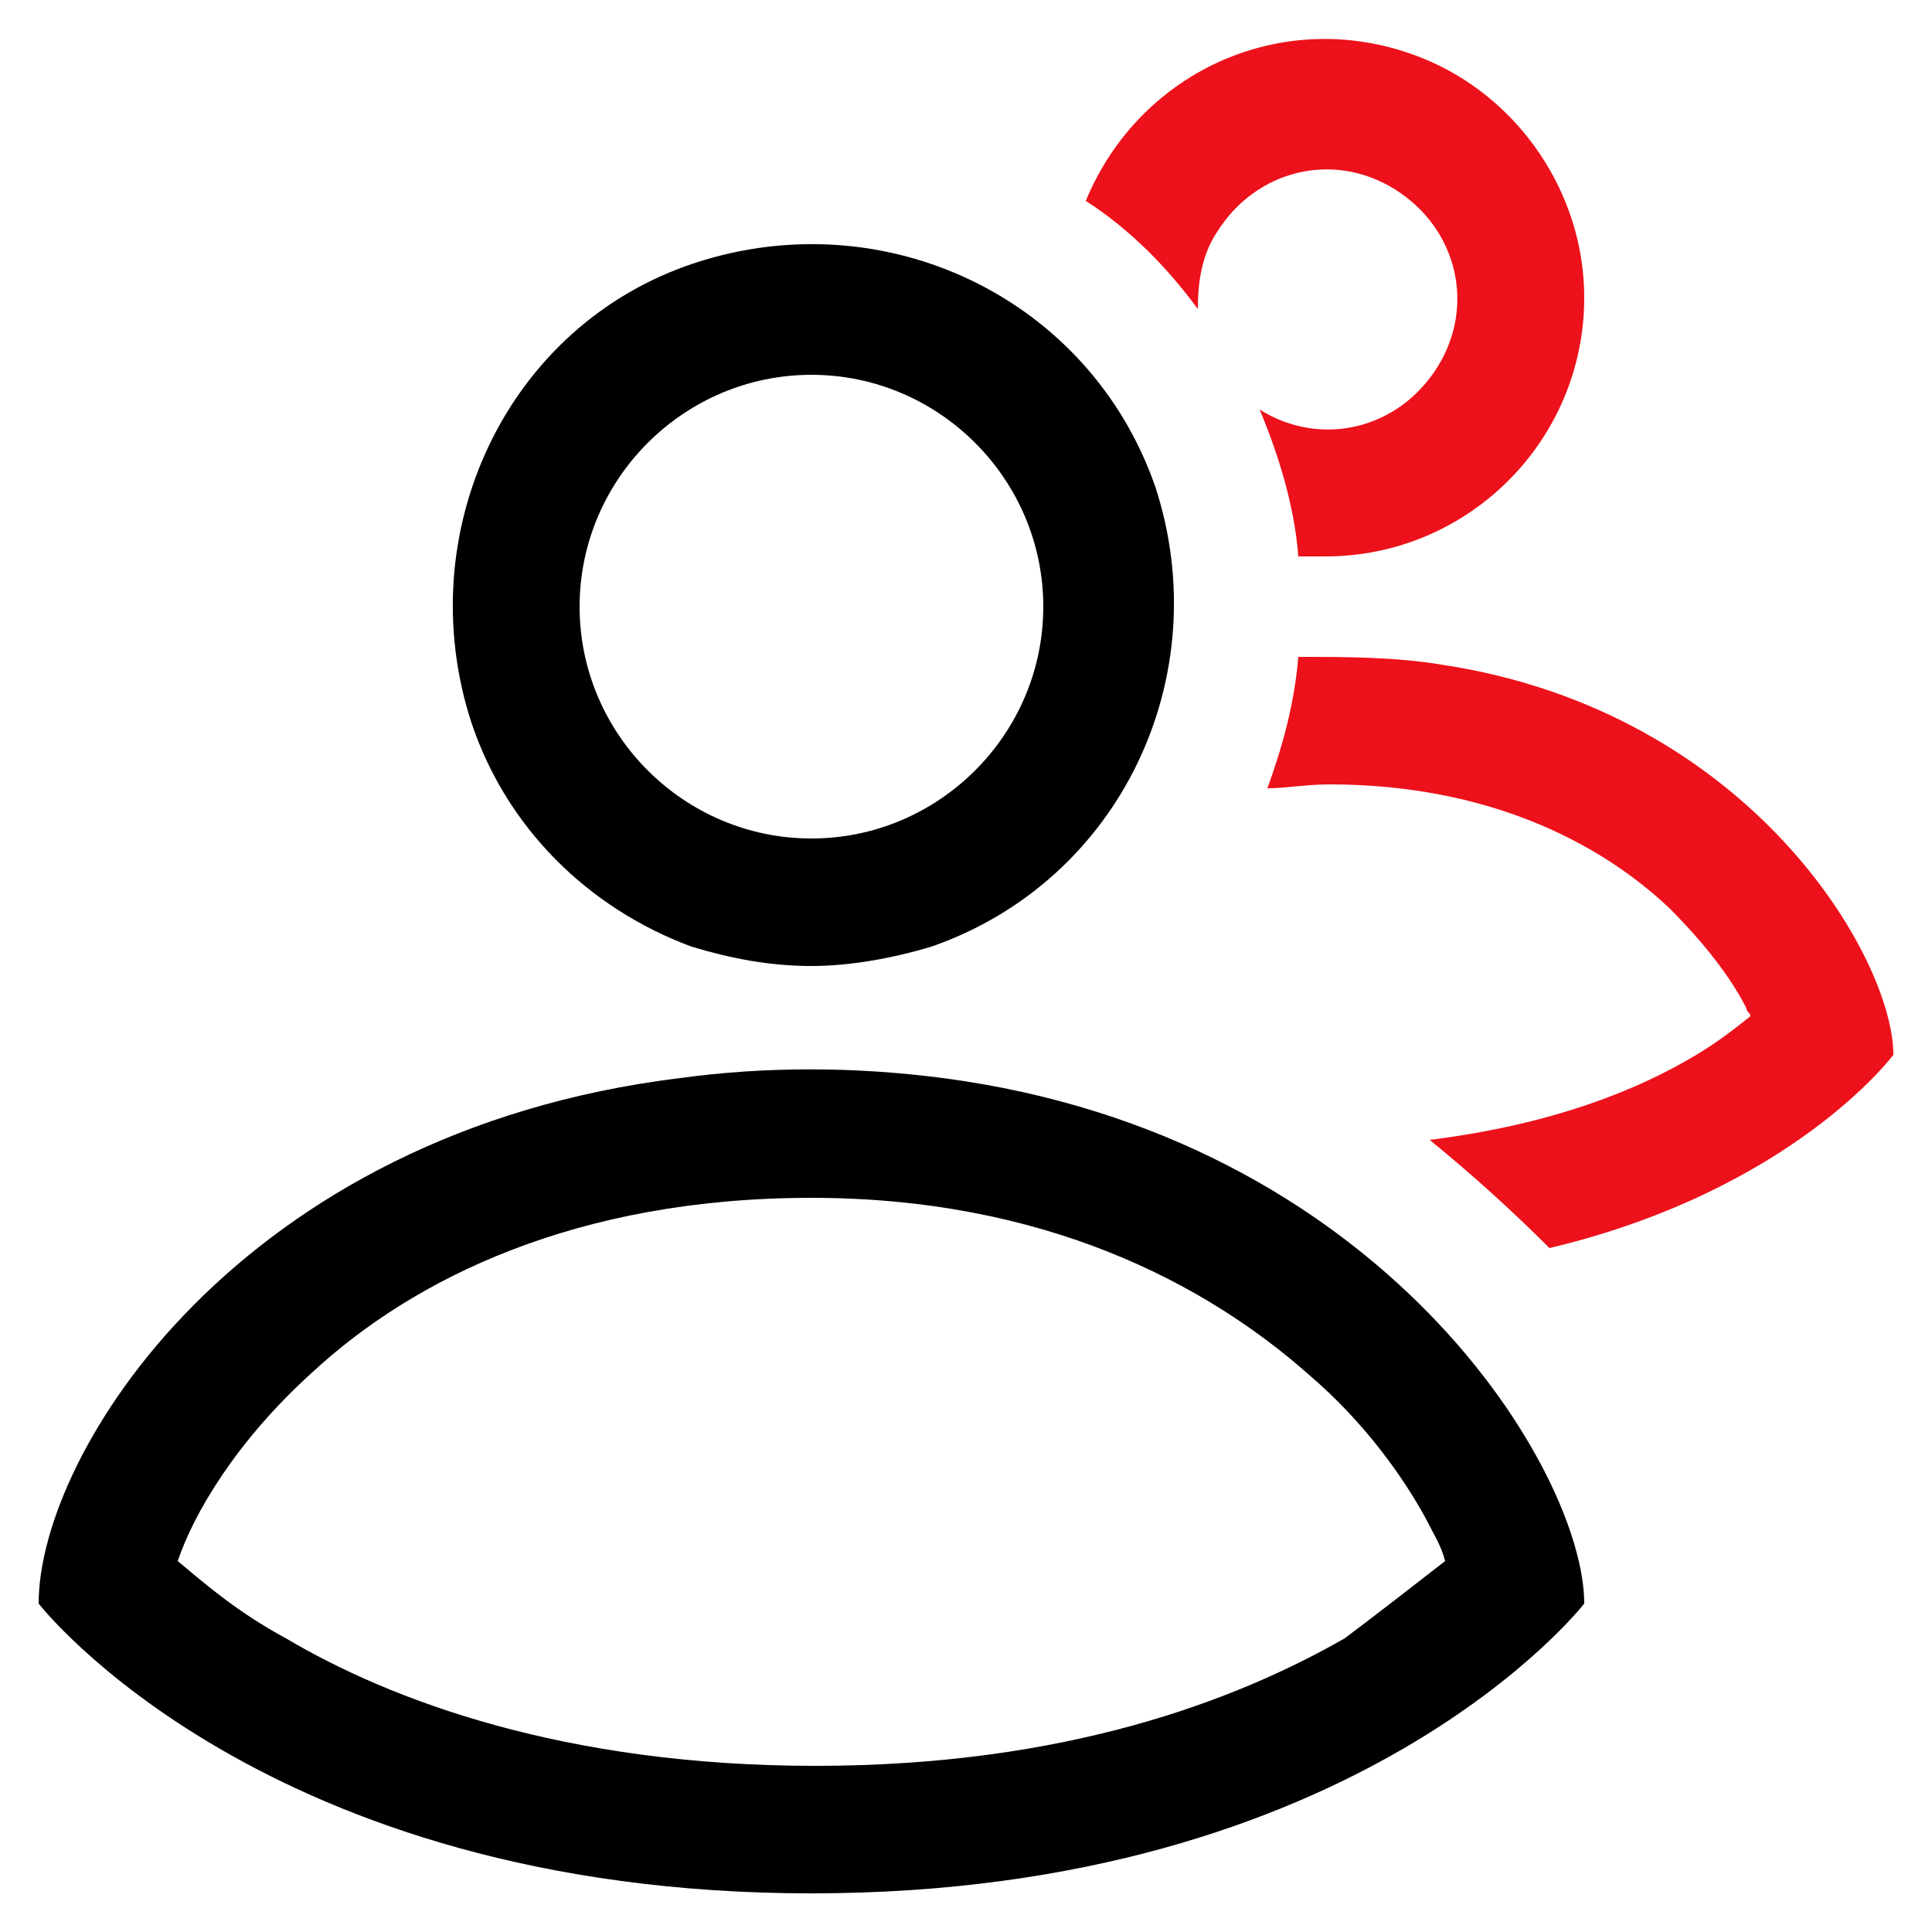
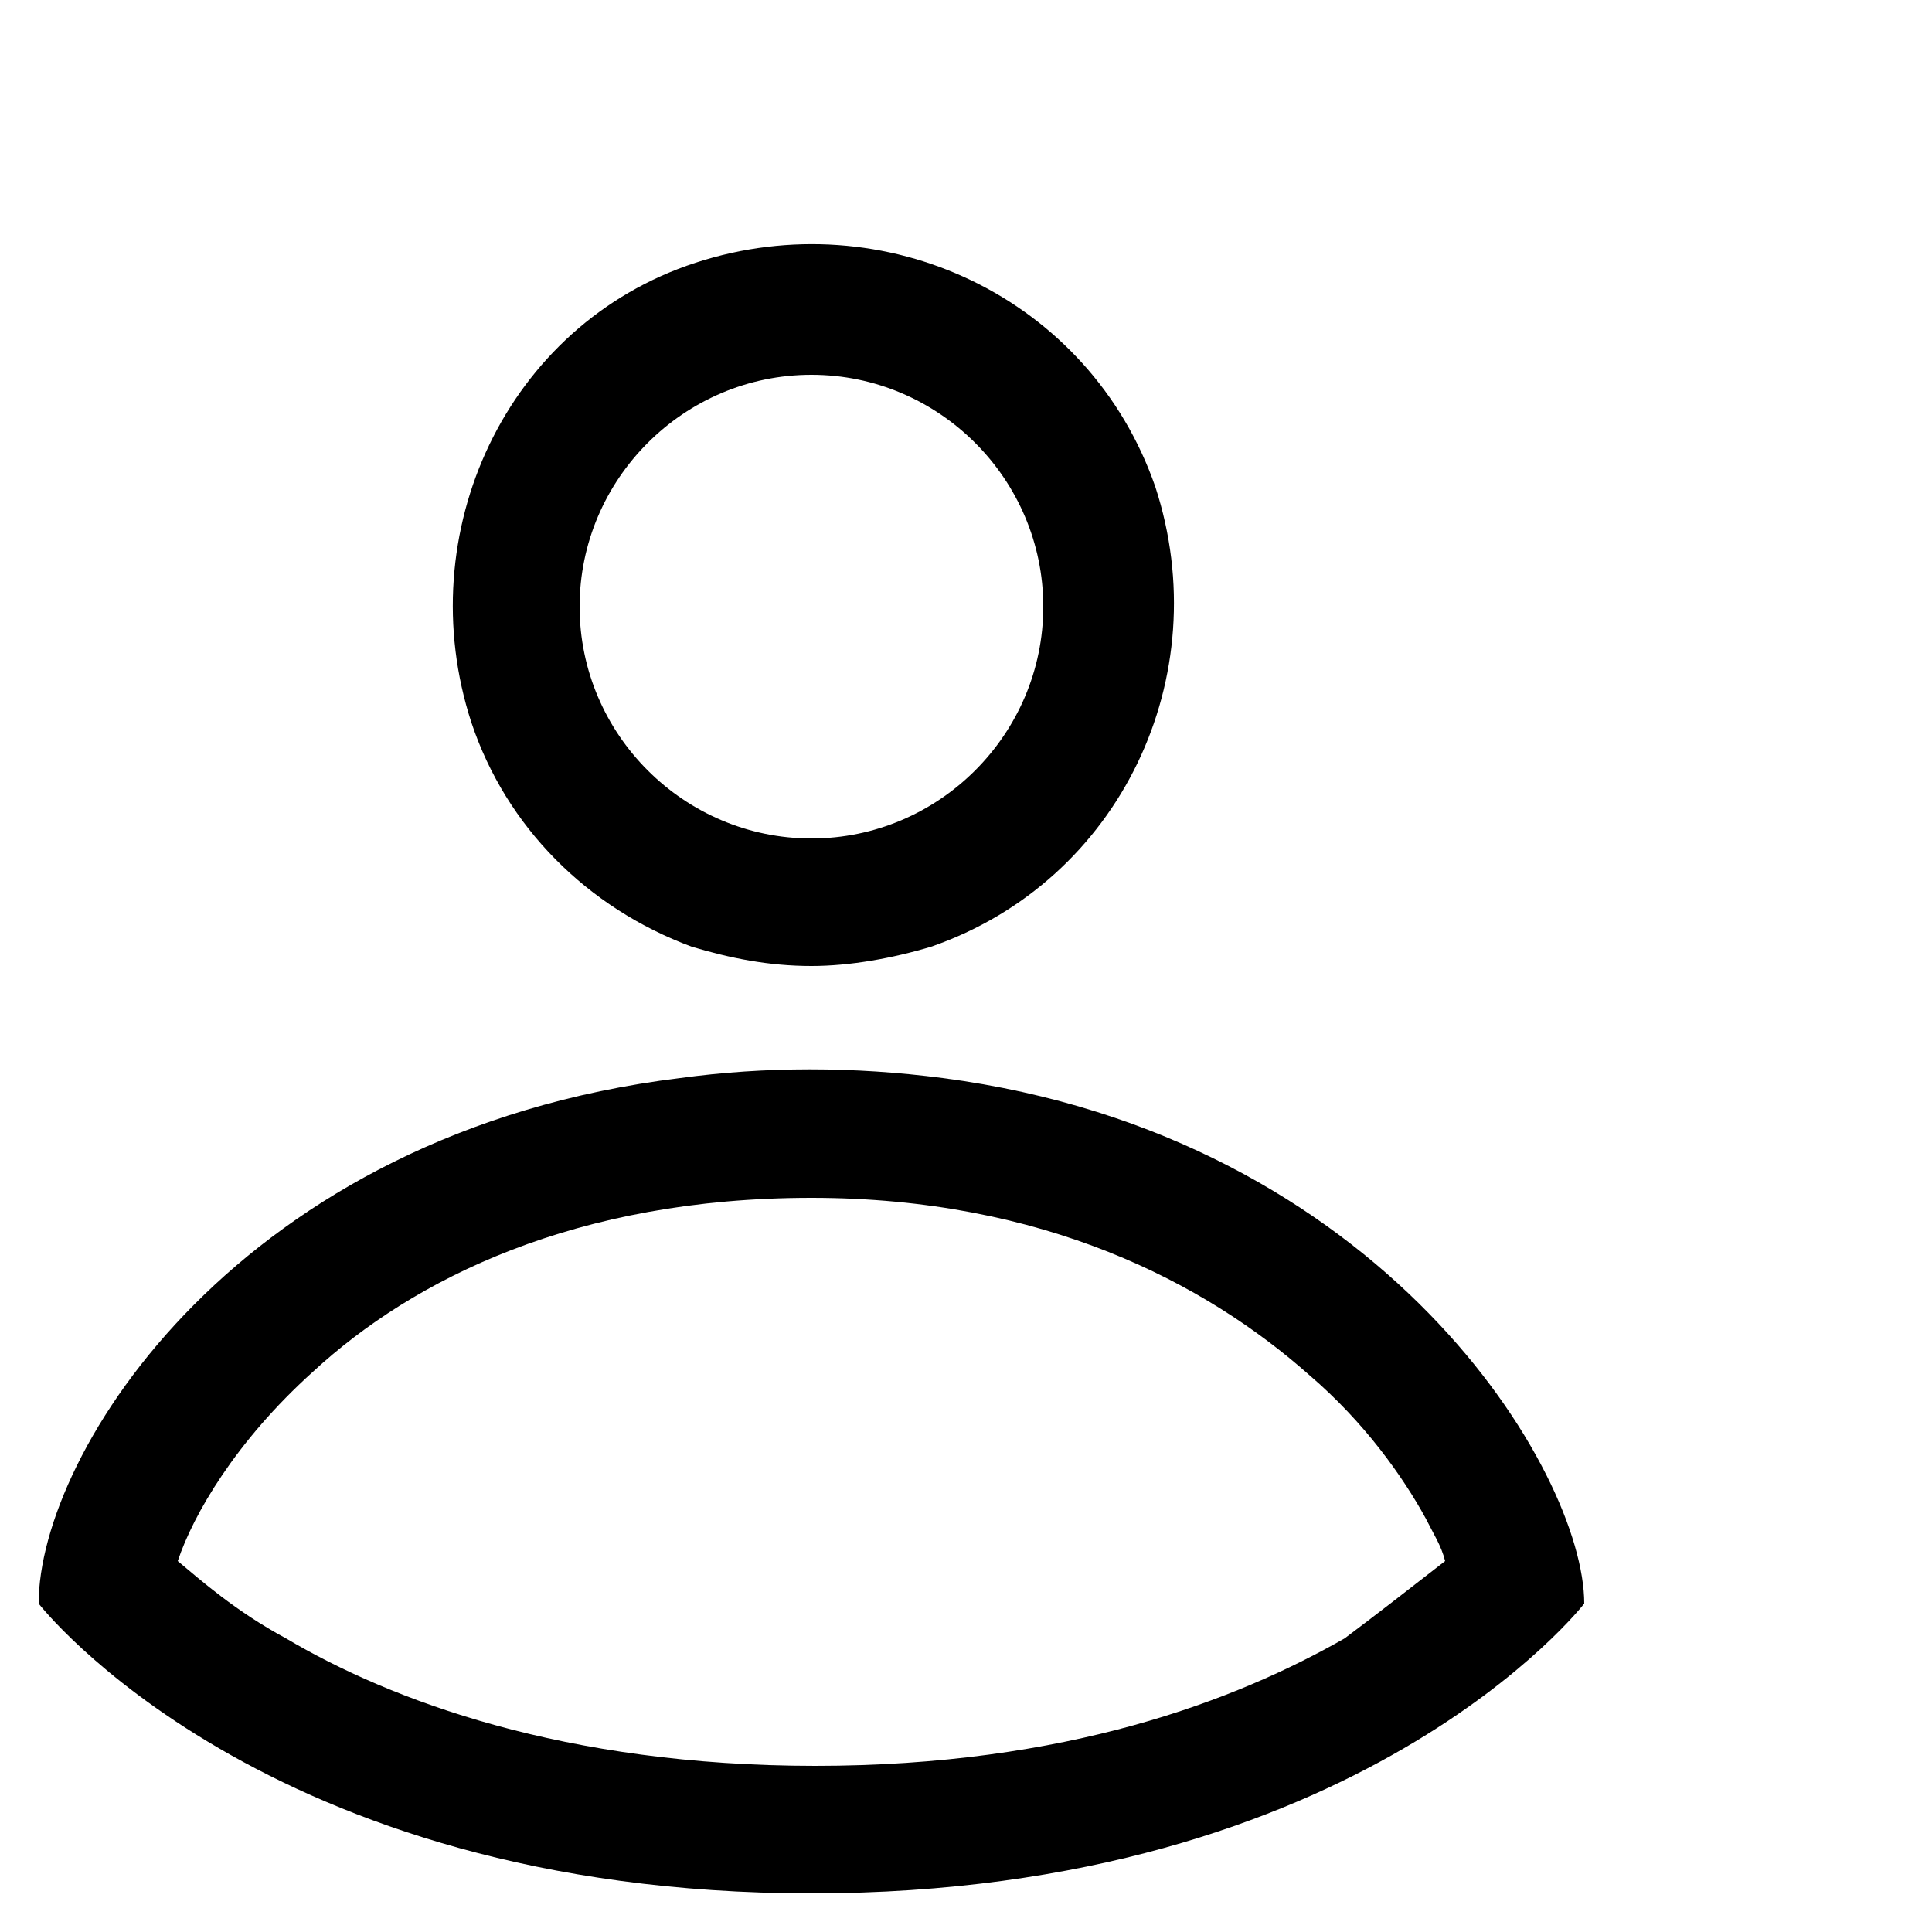
<svg xmlns="http://www.w3.org/2000/svg" version="1.1" id="Capa_1" x="0px" y="0px" viewBox="0 0 50 50" style="enable-background:new 0 0 50 50;" xml:space="preserve">
  <style type="text/css">
	.st0{fill-rule:evenodd;clip-rule:evenodd;}
	.st1{fill-rule:evenodd;clip-rule:evenodd;fill:#EC111A;}
</style>
  <g>
    <path class="st0" d="M17.6,27.9C6.2,29.3,1,37.6,1,41.5c0,0,5.8,7.5,20,7.5s20-7.5,20-7.5c0-3.4-5.2-12.1-16.6-13.6   C22.1,27.6,19.8,27.6,17.6,27.9L17.6,27.9z M17.9,24.5c1,0.3,2,0.5,3.1,0.5c1,0,2.1-0.2,3.1-0.5c4.9-1.7,7.4-7,5.8-11.9   c-1.7-4.9-7-7.4-11.9-5.8s-7.4,7-5.8,11.9C13.1,21.4,15.2,23.5,17.9,24.5z M37.4,40.4c-0.1-0.4-0.3-0.7-0.5-1.1   c-0.6-1.1-1.6-2.5-3-3.7C31.2,33.2,27,31,21,31c-6.1,0-10.3,2.1-12.9,4.5c-2,1.8-3.1,3.7-3.5,4.9c0.6,0.5,1.5,1.3,2.8,2   c2.7,1.6,7.2,3.3,13.7,3.3s10.9-1.7,13.7-3.3C35.6,41.8,36.5,41.1,37.4,40.4L37.4,40.4z M21,21.7c3.3,0,6-2.7,6-6s-2.7-6-6-6   s-6,2.7-6,6S17.7,21.7,21,21.7z" />
-     <path class="st1" d="M33.6,17c-0.1,1.2-0.4,2.3-0.8,3.4c0.5,0,1-0.1,1.6-0.1c4.1,0,7,1.5,8.8,3.2c0.9,0.9,1.6,1.8,2,2.6   c0,0.1,0.1,0.1,0.1,0.2c-0.5,0.4-0.9,0.7-1.4,1c-1.5,0.9-3.7,1.8-6.9,2.2c1.1,0.9,2.1,1.8,3.1,2.8c6.3-1.5,8.9-5,8.9-5   c0-2.5-3.7-8.9-11.7-10.1C36.1,17,34.8,17,33.6,17z M28.1,5.2c1.4-3.4,5.2-5.1,8.7-3.7c2.5,1,4.2,3.5,4.2,6.2c0,3.7-3,6.7-6.7,6.7   c-0.2,0-0.5,0-0.7,0c-0.1-1.3-0.5-2.6-1-3.8c1.6,1,3.6,0.5,4.6-1.1c1-1.6,0.5-3.6-1.1-4.6c-1.6-1-3.6-0.5-4.6,1.1   c-0.4,0.6-0.5,1.3-0.5,2C30.2,6.9,29.2,5.9,28.1,5.2L28.1,5.2z" />
  </g>
  <g>
</g>
  <g>
</g>
  <g>
</g>
  <g>
</g>
  <g>
</g>
  <g>
</g>
</svg>